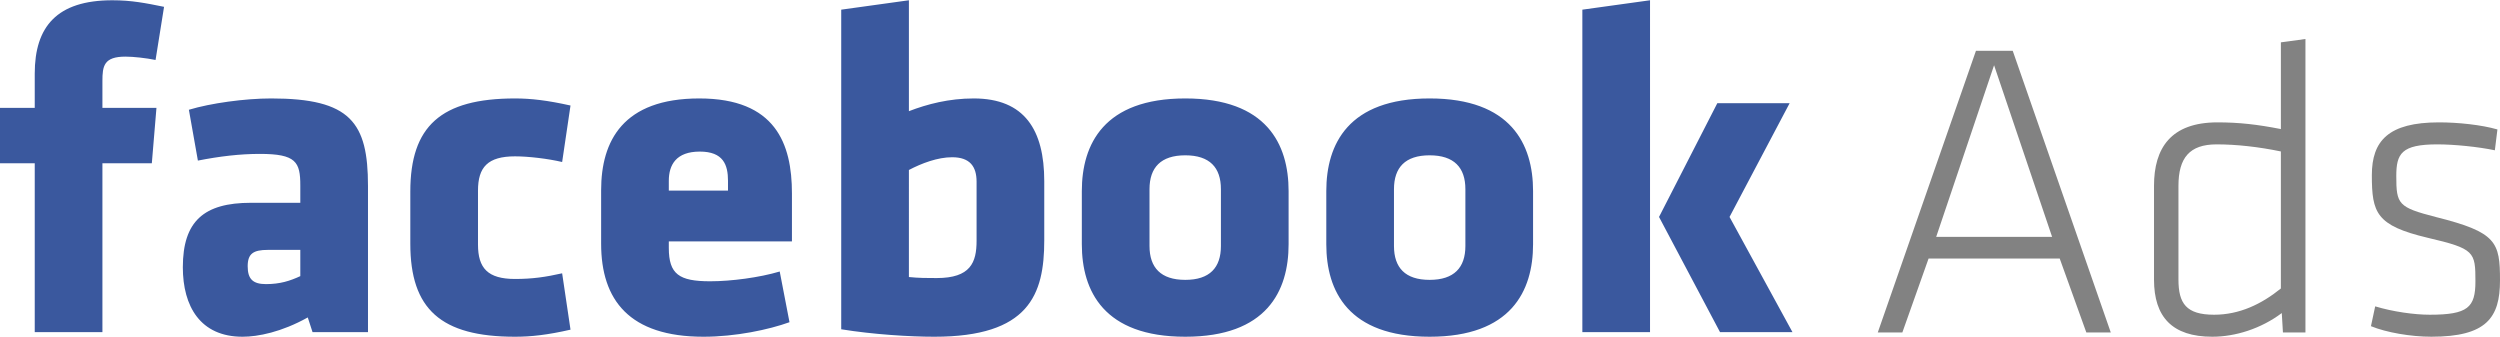
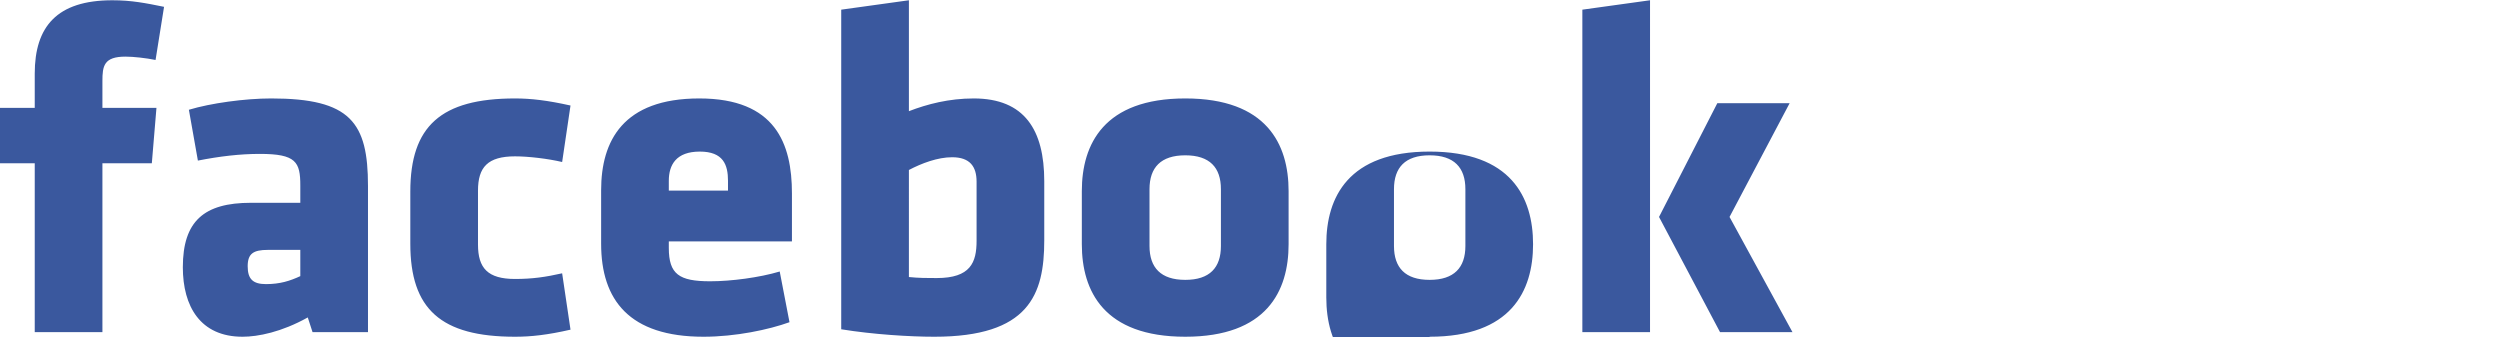
<svg xmlns="http://www.w3.org/2000/svg" xml:space="preserve" style="fill-rule:evenodd;clip-rule:evenodd;stroke-linejoin:round;stroke-miterlimit:2" viewBox="0 0 2500 337">
-   <path d="M164.05 6.83C145.651 3.099 131.626.268 112.326.268c-55.455 0-77.586 26.377-77.586 73.34v34.226H0v55.455h34.74V332.1h67.679V163.289h49.408l4.632-55.455h-54.04V81.071c0-15.054 1.415-24.447 23.031-24.447 7.978 0 20.716 1.415 30.108 3.345L164.05 6.83ZM367.988 332.1V185.934c0-63.432-17.37-87.493-96.758-87.493-26.377 0-60.731 4.76-82.347 11.323l9.007 50.823c21.616-4.246 41.817-6.691 62.017-6.691 36.156 0 40.402 8.106 40.402 31.524v17.37h-49.408c-46.964 0-68.065 18.399-68.065 64.462 0 38.986 17.37 69.48 59.701 69.48 15.44 0 38.986-4.632 65.234-19.3l4.761 14.668h55.456Zm-67.679-55.97c-10.294 4.761-20.201 7.977-34.354 7.977-13.124 0-18.271-5.146-18.271-17.884 0-12.61 5.661-16.341 20.201-16.341h32.424v26.248Zm177.689-85.564c0-23.417 9.779-34.225 37.056-34.225 13.253 0 32.939 2.316 47.092 5.661l8.364-56.485c-23.032-5.146-39.501-7.076-55.456-7.076-74.241 0-104.735 27.792-104.735 93.155v52.11c0 65.363 30.494 93.026 104.735 93.026 15.955 0 32.424-1.801 55.456-7.077l-8.364-56.356c-16.469 3.732-29.722 5.662-47.092 5.662-27.277 0-37.056-10.808-37.056-34.354v-54.041Zm313.947 50.824v-47.993c0-49.794-16.469-94.956-92.64-94.956-76.171 0-98.173 42.331-98.173 91.739v53.526c0 56.356 28.178 93.026 102.419 93.026 31.91 0 65.363-7.077 85.95-14.539l-9.779-50.695c-20.201 6.047-48.507 9.779-69.609 9.779-31.009 0-41.302-7.077-41.302-33.325v-6.562h123.134Zm-63.947-50.824h-59.187v-9.778c0-16.084 7.463-29.208 31.009-29.208 23.417 0 28.178 13.124 28.178 29.208v9.778Zm316.262 49.795v-59.187c0-51.21-19.68-82.733-70.508-82.733-24.833 0-46.449 5.661-64.848 12.738V.268l-67.679 9.393v319.608c31.523 5.147 68.579 7.463 93.026 7.463 94.569 0 110.009-41.817 110.009-96.371ZM908.904 169.98c12.738-6.691 28.693-12.738 43.232-12.738 17.885 0 24.447 9.392 24.447 24.446v59.187c0 21.616-6.048 37.185-39.887 37.185-9.393 0-17.885 0-27.792-1.029V169.98Zm276.376 166.752c81.32 0 103.32-45.548 103.32-92.511v-53.14c0-46.963-22-92.64-103.32-92.64s-103.45 45.677-103.45 92.64v53.14c0 46.963 22.13 92.511 103.45 92.511Zm0-56.871c-24.45 0-35.77-12.223-35.77-33.839v-56.871c0-21.616 11.32-33.839 35.77-33.839 24.45 0 35.64 12.223 35.64 33.839v56.871c0 21.616-11.19 33.839-35.64 33.839Zm244.34 56.871c81.32 0 103.45-45.548 103.45-92.511v-53.14c0-46.963-22.13-92.64-103.45-92.64-81.32 0-103.32 45.677-103.32 92.64v53.14c0 46.963 22 92.511 103.32 92.511Zm0-56.871c-24.45 0-35.64-12.223-35.64-33.839v-56.871c0-21.616 11.19-33.839 35.64-33.839 24.45 0 35.77 12.223 35.77 33.839v56.871c0 21.616-11.32 33.839-35.77 33.839Zm220.41 52.239V.268l-67.68 9.393V332.1h67.68Zm9-115.157 60.99 115.157h72.44l-62.92-115.157 60.09-113.742h-72.31l-58.29 113.742Z" style="fill:#3a589e;fill-rule:nonzero" />
-   <path d="M2086.34 332.486h24.44l-98.04-281.652h-36.8l-98.17 281.652h24.57l26.25-73.983h131.11l26.64 73.983Zm-92.26-267.241 58.03 171.642h-115.93l57.9-171.642Zm159.93 214.359c0 37.313 18.15 57.128 58.29 57.128 22.9 0 48.64-7.977 69.48-23.675l1.16 19.429h22.51V38.997l-24.57 3.345v86.722c-23.68-4.632-41.82-6.691-63.43-6.691-46.58 0-63.44 25.733-63.44 63.433v93.798Zm126.87 8.878c-19.43 15.697-41.43 26.248-66.78 26.248-27.92 0-35.64-11.323-35.64-35.126v-93.798c0-27.921 11.07-41.431 38.09-41.431 19.94 0 41.94 2.445 64.33 7.077v137.03Zm219.12-7.977c0-38.472-3.34-48.25-63.95-63.433-37.95-9.779-39.76-12.738-39.76-41.045 0-22.388 5.15-31.652 41.05-31.652 16.98 0 41.04 2.445 57.51 5.919l2.58-20.844c-16.09-4.632-39.38-7.077-58.42-7.077-50.69 0-67.16 18.528-67.16 52.753 0 37.7 4.24 50.438 55.84 62.661 46.96 10.937 47.74 14.025 47.74 43.618 0 26.12-7.6 33.325-45.68 33.325-15.18 0-36.8-2.959-54.56-8.363l-4.24 19.814c15.31 6.305 39.75 10.551 60.47 10.551 55.07 0 68.58-19.043 68.58-56.227Z" style="fill:#828282;fill-rule:nonzero" />
+   <path d="M164.05 6.83C145.651 3.099 131.626.268 112.326.268c-55.455 0-77.586 26.377-77.586 73.34v34.226H0v55.455h34.74V332.1h67.679V163.289h49.408l4.632-55.455h-54.04V81.071c0-15.054 1.415-24.447 23.031-24.447 7.978 0 20.716 1.415 30.108 3.345L164.05 6.83ZM367.988 332.1V185.934c0-63.432-17.37-87.493-96.758-87.493-26.377 0-60.731 4.76-82.347 11.323l9.007 50.823c21.616-4.246 41.817-6.691 62.017-6.691 36.156 0 40.402 8.106 40.402 31.524v17.37h-49.408c-46.964 0-68.065 18.399-68.065 64.462 0 38.986 17.37 69.48 59.701 69.48 15.44 0 38.986-4.632 65.234-19.3l4.761 14.668h55.456Zm-67.679-55.97c-10.294 4.761-20.201 7.977-34.354 7.977-13.124 0-18.271-5.146-18.271-17.884 0-12.61 5.661-16.341 20.201-16.341h32.424v26.248Zm177.689-85.564c0-23.417 9.779-34.225 37.056-34.225 13.253 0 32.939 2.316 47.092 5.661l8.364-56.485c-23.032-5.146-39.501-7.076-55.456-7.076-74.241 0-104.735 27.792-104.735 93.155v52.11c0 65.363 30.494 93.026 104.735 93.026 15.955 0 32.424-1.801 55.456-7.077l-8.364-56.356c-16.469 3.732-29.722 5.662-47.092 5.662-27.277 0-37.056-10.808-37.056-34.354v-54.041Zm313.947 50.824v-47.993c0-49.794-16.469-94.956-92.64-94.956-76.171 0-98.173 42.331-98.173 91.739v53.526c0 56.356 28.178 93.026 102.419 93.026 31.91 0 65.363-7.077 85.95-14.539l-9.779-50.695c-20.201 6.047-48.507 9.779-69.609 9.779-31.009 0-41.302-7.077-41.302-33.325v-6.562h123.134Zm-63.947-50.824h-59.187v-9.778c0-16.084 7.463-29.208 31.009-29.208 23.417 0 28.178 13.124 28.178 29.208v9.778Zm316.262 49.795v-59.187c0-51.21-19.68-82.733-70.508-82.733-24.833 0-46.449 5.661-64.848 12.738V.268l-67.679 9.393v319.608c31.523 5.147 68.579 7.463 93.026 7.463 94.569 0 110.009-41.817 110.009-96.371ZM908.904 169.98c12.738-6.691 28.693-12.738 43.232-12.738 17.885 0 24.447 9.392 24.447 24.446v59.187c0 21.616-6.048 37.185-39.887 37.185-9.393 0-17.885 0-27.792-1.029V169.98Zm276.376 166.752c81.32 0 103.32-45.548 103.32-92.511v-53.14c0-46.963-22-92.64-103.32-92.64s-103.45 45.677-103.45 92.64v53.14c0 46.963 22.13 92.511 103.45 92.511Zm0-56.871c-24.45 0-35.77-12.223-35.77-33.839v-56.871c0-21.616 11.32-33.839 35.77-33.839 24.45 0 35.64 12.223 35.64 33.839v56.871c0 21.616-11.19 33.839-35.64 33.839Zm244.34 56.871c81.32 0 103.45-45.548 103.45-92.511c0-46.963-22.13-92.64-103.45-92.64-81.32 0-103.32 45.677-103.32 92.64v53.14c0 46.963 22 92.511 103.32 92.511Zm0-56.871c-24.45 0-35.64-12.223-35.64-33.839v-56.871c0-21.616 11.19-33.839 35.64-33.839 24.45 0 35.77 12.223 35.77 33.839v56.871c0 21.616-11.32 33.839-35.77 33.839Zm220.41 52.239V.268l-67.68 9.393V332.1h67.68Zm9-115.157 60.99 115.157h72.44l-62.92-115.157 60.09-113.742h-72.31l-58.29 113.742Z" style="fill:#3a589e;fill-rule:nonzero" />
</svg>